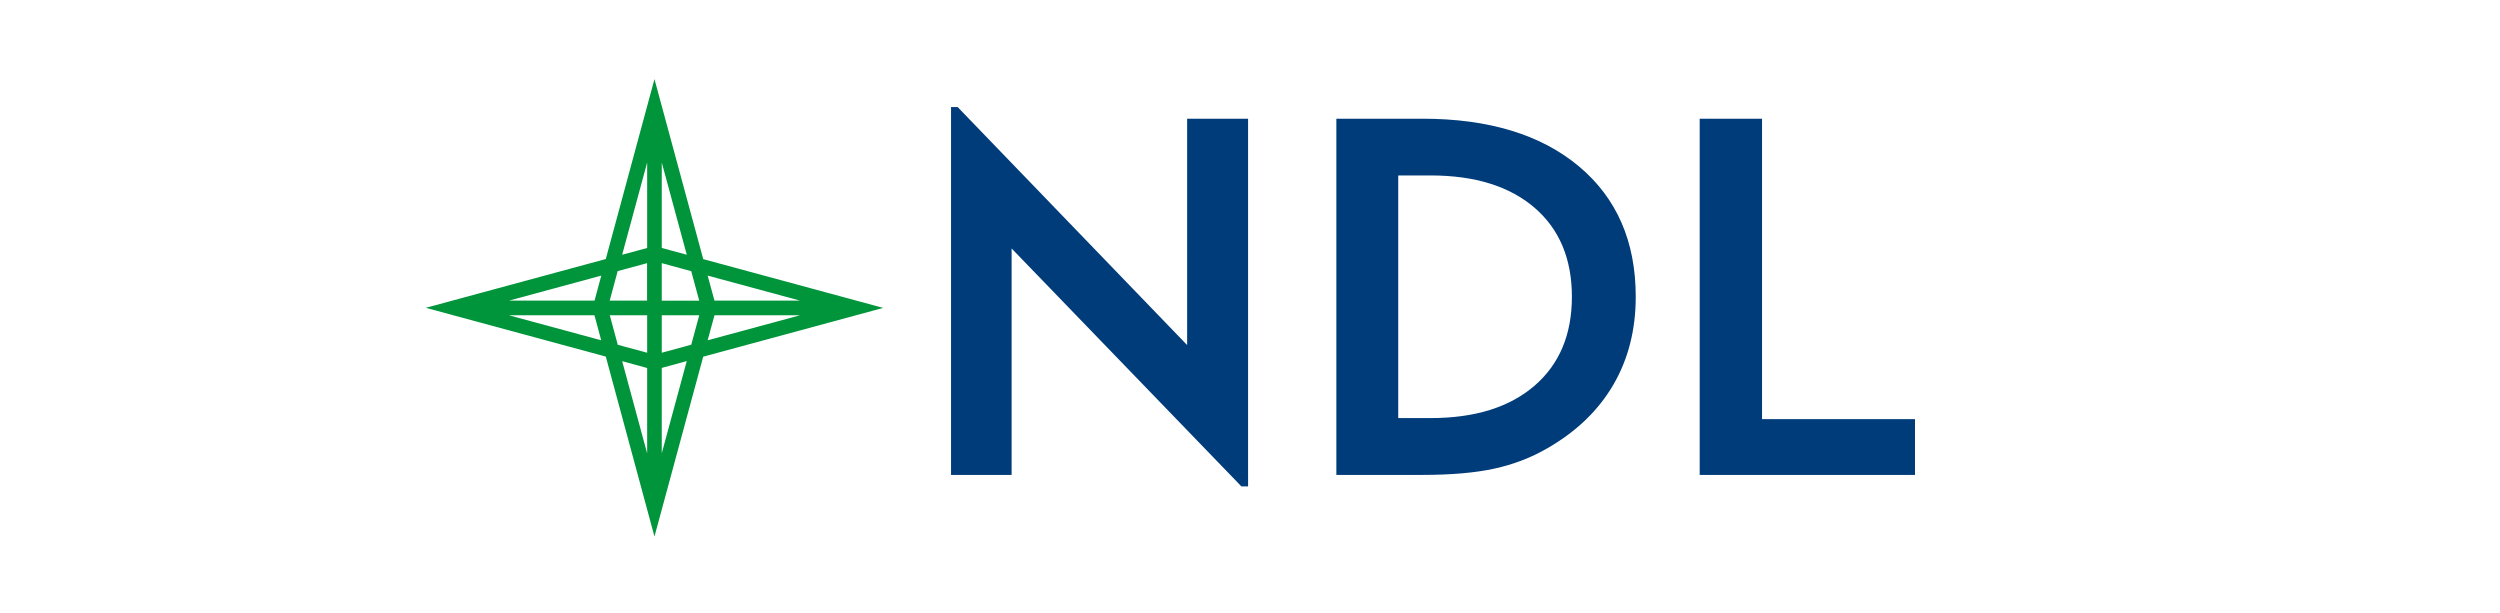
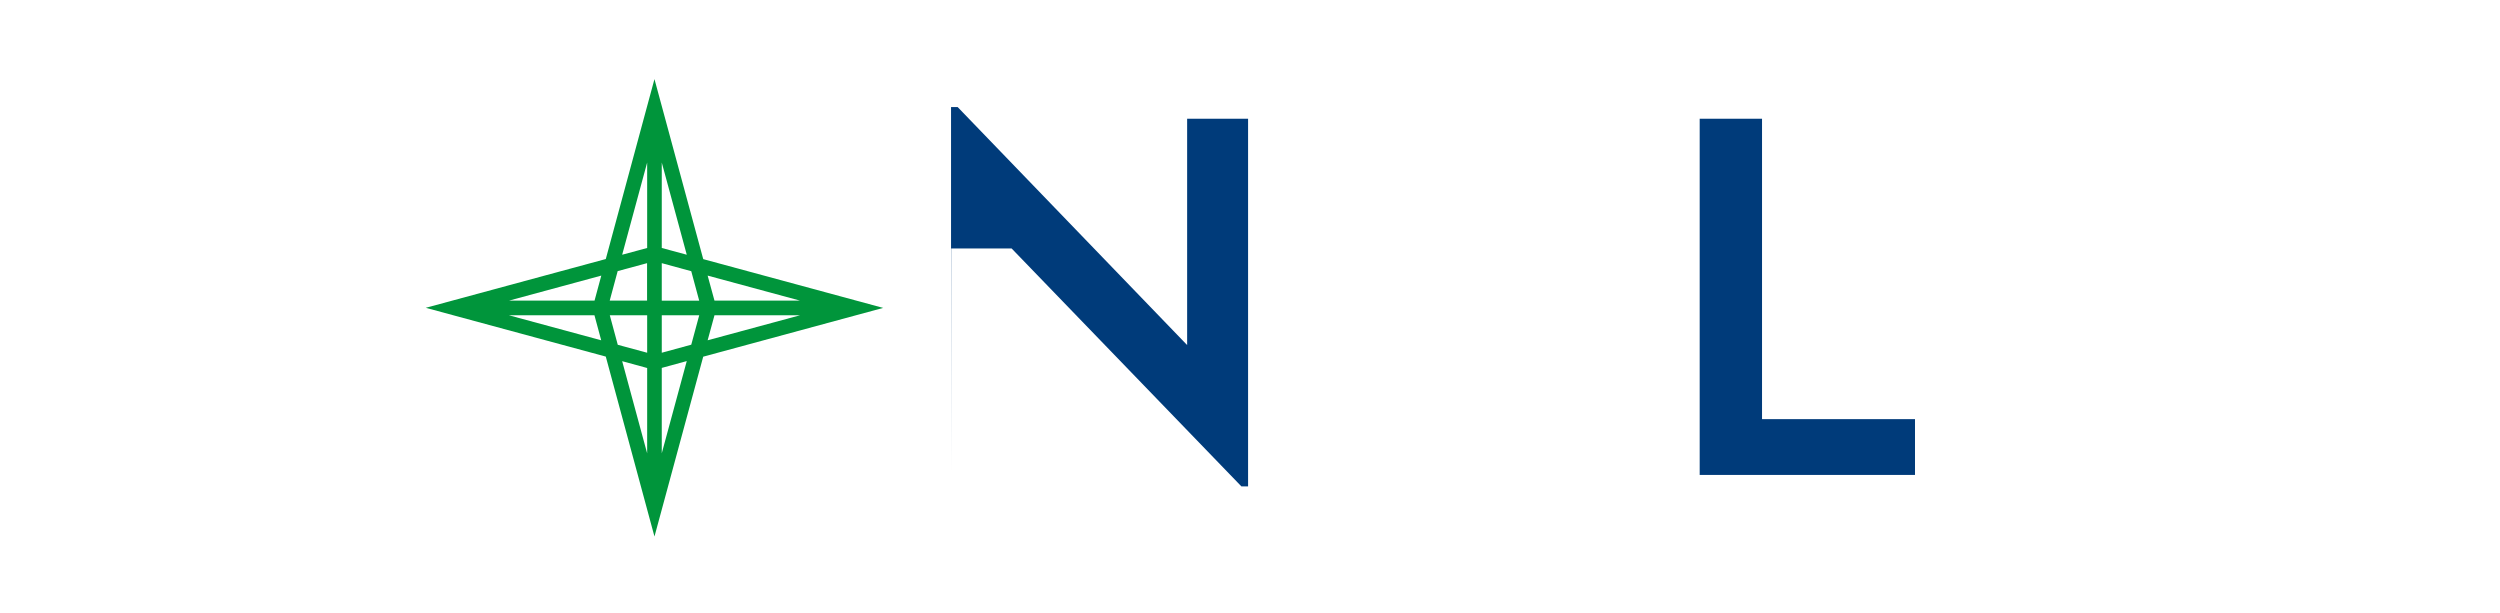
<svg xmlns="http://www.w3.org/2000/svg" id="Layer_1" viewBox="0 0 267.05 65.5">
  <defs>
    <style>      .st0 {        fill: #003b7a;      }      .st1 {        fill: #00953b;      }    </style>
  </defs>
  <path class="st1" d="M75.12,38.1l19.22-5.21-19.22-5.21-5.21-19.23-5.2,19.22-19.23,5.21,19.23,5.21,5.2,19.22,5.21-19.22ZM70.69,32.11v-4l3.15.86.85,3.15h-4ZM74.69,33.68l-.85,3.14-3.15.86v-4h4ZM69.13,32.11h-4l.85-3.15,3.14-.85v4ZM69.13,33.68v4l-3.14-.85-.85-3.15h4ZM70.69,48.43v-9.13l2.67-.73-2.67,9.85ZM76.32,33.68h9.13l-9.86,2.67.73-2.67ZM85.45,32.11h-9.13l-.73-2.67,9.86,2.67ZM70.69,26.49v-9.13l2.67,9.85-2.67-.72ZM69.13,17.36v9.13l-2.67.72,2.67-9.85ZM63.51,32.11h-9.13l9.85-2.67-.72,2.67ZM54.37,33.68h9.13l.72,2.67-9.85-2.67ZM69.13,39.31v9.12l-2.67-9.85,2.67.73Z" />
  <g>
-     <path class="st0" d="M101.59,50.72V11.44h.71l24.51,25.42V12.68h6.51v39.28h-.71l-24.55-25.42v24.19h-6.45Z" />
-     <path class="st0" d="M142.75,50.72V12.68h9.18c7.1,0,12.68,1.7,16.73,5.09,4.05,3.39,6.07,8.04,6.07,13.93,0,3.53-.8,6.67-2.4,9.41-1.6,2.74-3.94,4.99-7.02,6.76-1.73,1.01-3.63,1.74-5.69,2.19-2.06.45-4.62.67-7.69.67h-9.18ZM149.36,44.66h3.44c4.74,0,8.44-1.15,11.11-3.45,2.67-2.3,4-5.47,4-9.51s-1.33-7.23-4-9.52c-2.67-2.29-6.37-3.44-11.11-3.44h-3.44v25.92Z" />
+     <path class="st0" d="M101.59,50.72V11.44h.71l24.51,25.42V12.68h6.51v39.28h-.71l-24.55-25.42h-6.45Z" />
    <path class="st0" d="M181.56,50.72V12.68h6.66v32.09h16.34v5.96h-23.01Z" />
  </g>
</svg>